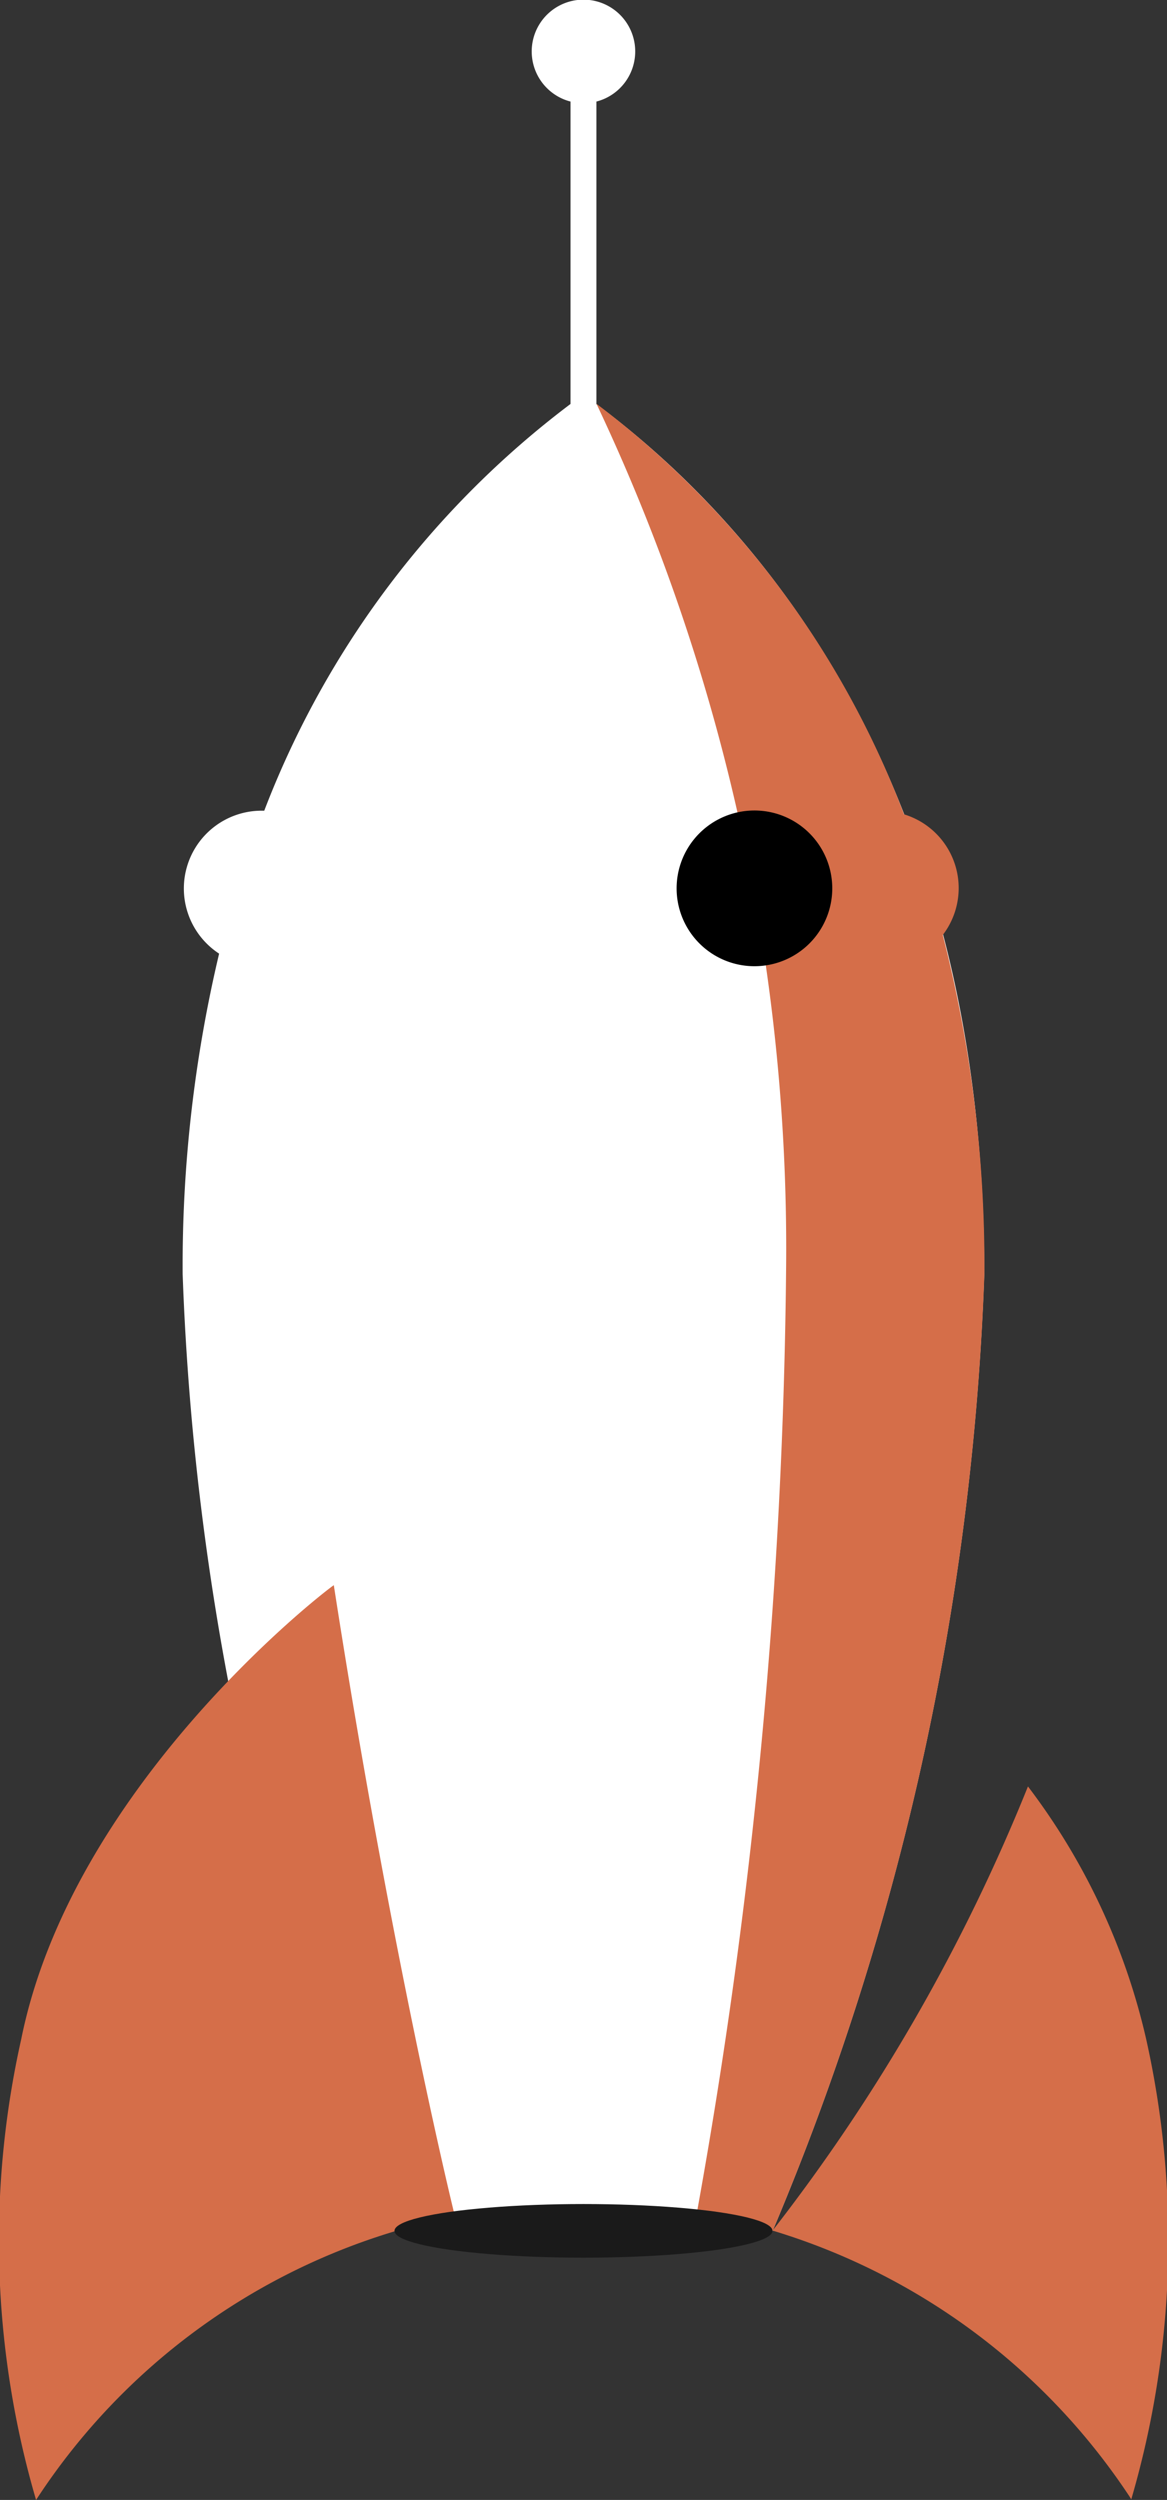
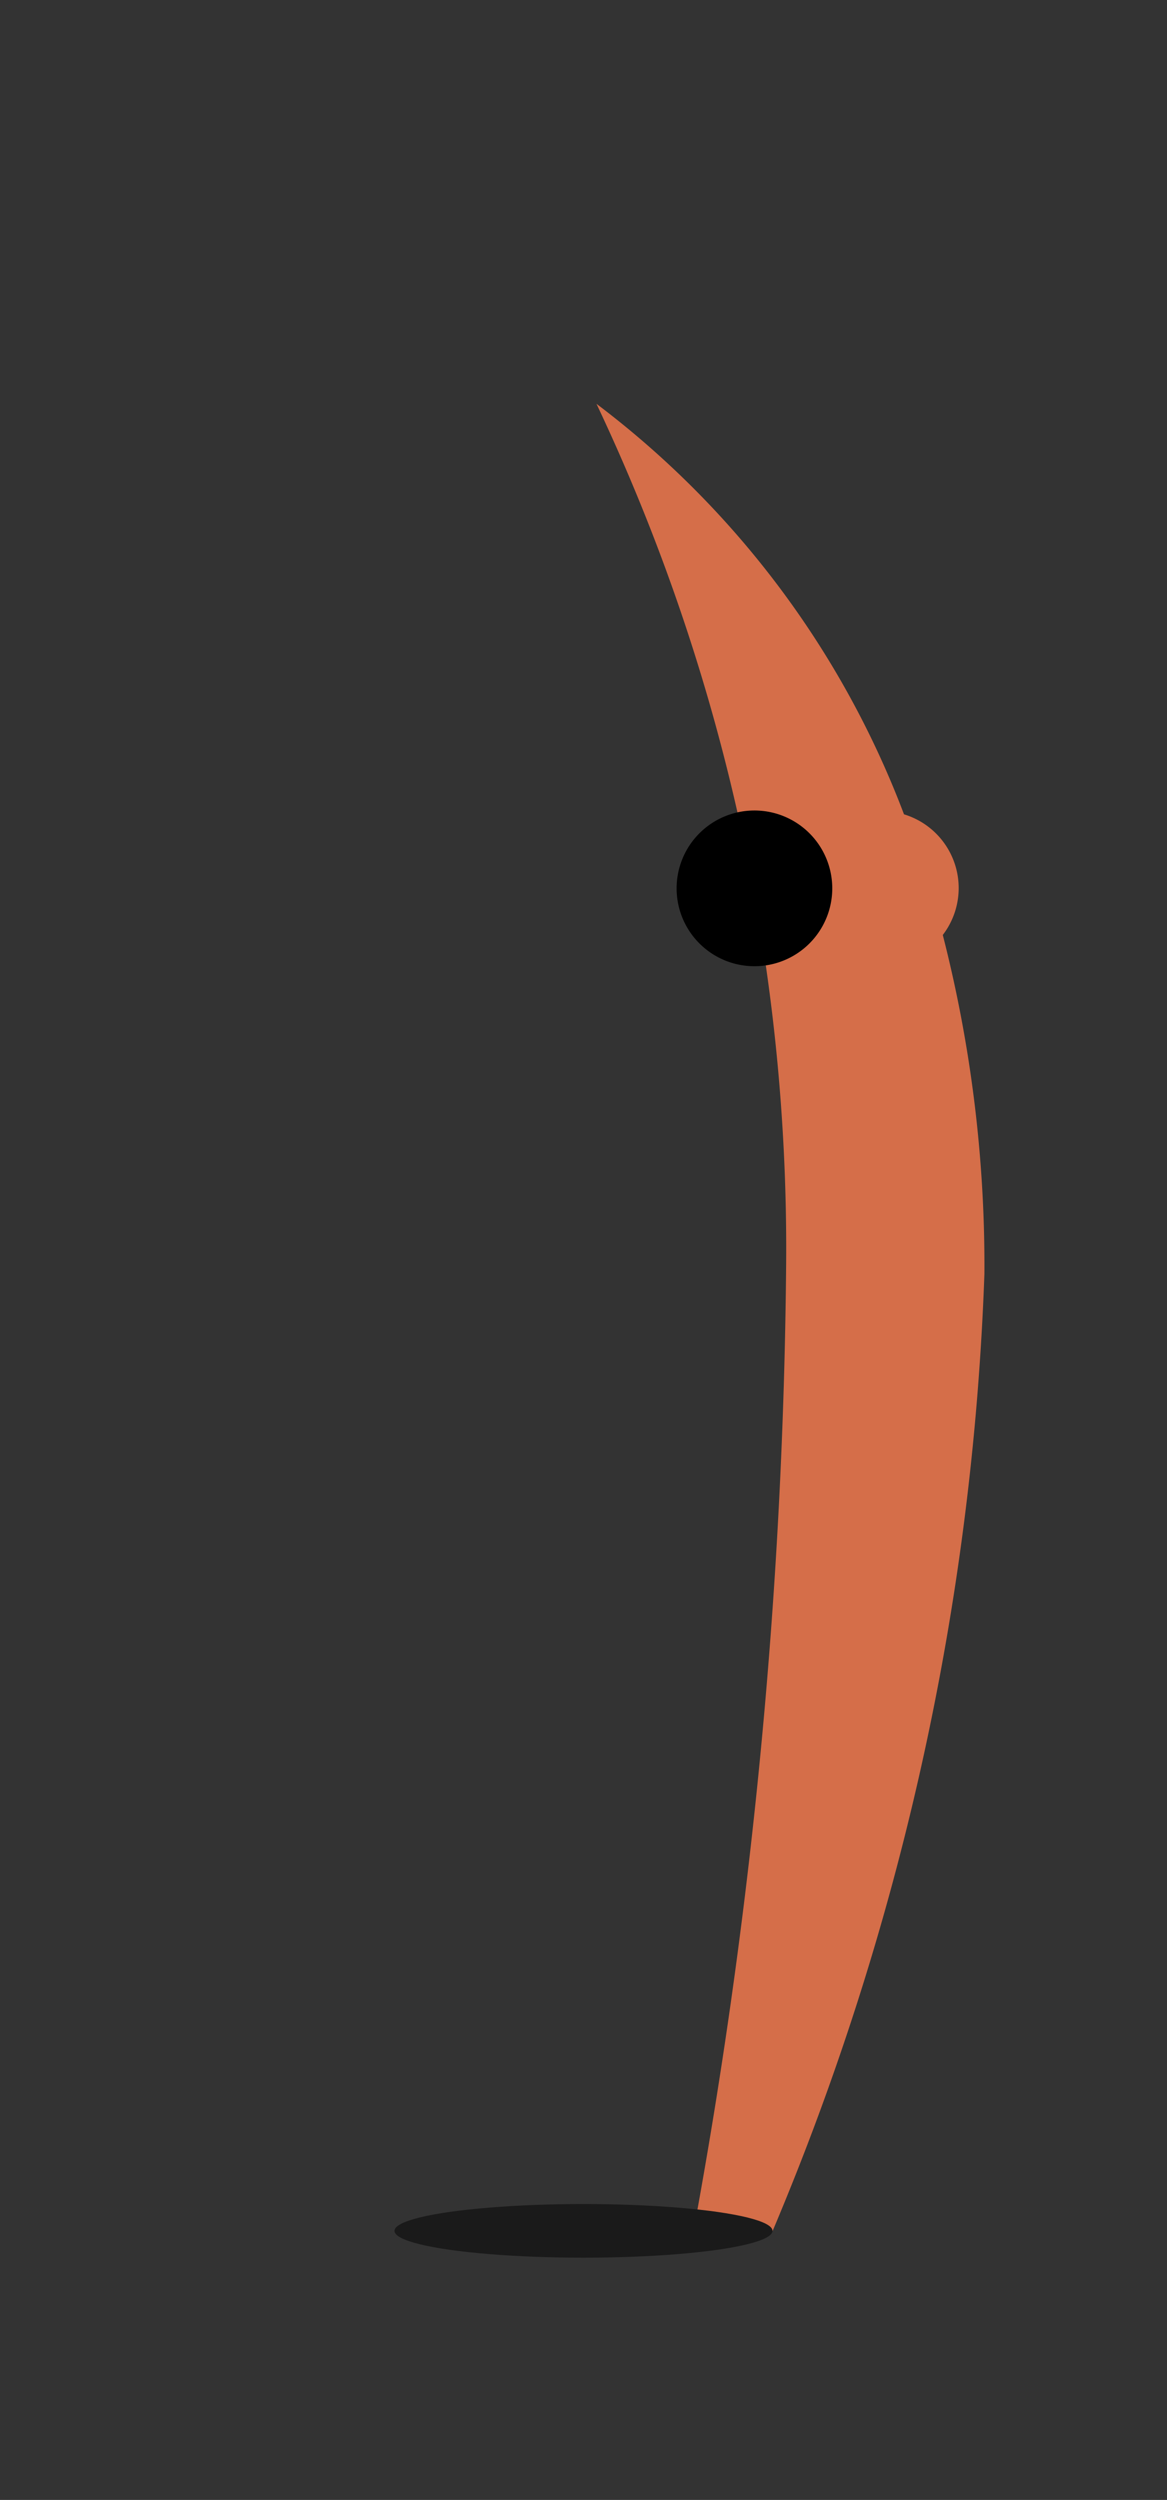
<svg xmlns="http://www.w3.org/2000/svg" id="Group_214" data-name="Group 214" width="17.634" height="37.757" viewBox="0 0 17.634 37.757">
  <rect x="0" y="0" width="17.634" height="37.757" fill="#333333" stroke="none" />
-   <path id="Path_841" data-name="Path 841" d="M1998.359,1050.417v-4.57a.782.782,0,1,0-.391,0v4.567a13.926,13.926,0,0,0-4.628,6.143c-.013,0-.025,0-.039,0a1.175,1.175,0,0,0-.643,2.159,20.4,20.4,0,0,0-.551,4.84,40.865,40.865,0,0,0,3.2,14.454,10.277,10.277,0,0,1,5.713,0,40.858,40.858,0,0,0,3.2-14.454C2004.219,1056.4,2001.054,1052.42,1998.359,1050.417Z" transform="translate(-1989.347 -1044.313)" fill="#fff" />
  <path id="Path_842" data-name="Path 842" d="M2005.676,1060.467a1.164,1.164,0,0,0-.586-1.822,13.957,13.957,0,0,0-4.647-6.2,29.814,29.814,0,0,1,2.866,12.993,84.381,84.381,0,0,1-1.351,14.339,9.713,9.713,0,0,1,1.147.263,40.848,40.848,0,0,0,3.2-14.454A20.112,20.112,0,0,0,2005.676,1060.467Z" transform="translate(-1991.43 -1046.346)" fill="#d56e49" />
  <path id="Path_843" data-name="Path 843" d="M2002.058,1061.81a1.176,1.176,0,1,1,1.177,1.176A1.176,1.176,0,0,1,2002.058,1061.81Z" transform="translate(-1991.834 -1048.393)" />
-   <path id="Path_844" data-name="Path 844" d="M1995.3,1085.766c-.255-1.042-1.084-4.719-1.83-9.532-.233.161-3.961,3.076-4.723,6.856a13.928,13.928,0,0,0,.224,6.96l0,0A9.847,9.847,0,0,1,1995.3,1085.766Z" transform="translate(-1988.426 -1052.293)" fill="#d56e49" />
-   <path id="Path_845" data-name="Path 845" d="M2009.635,1084.1a9.968,9.968,0,0,0-1.785-3.811,27.827,27.827,0,0,1-3.859,6.708h0a9.89,9.89,0,0,1,5.4,4.026l.008.013.012.02,0,0A13.935,13.935,0,0,0,2009.635,1084.1Z" transform="translate(-1992.317 -1053.308)" fill="#d56e49" />
  <ellipse id="Ellipse_84" data-name="Ellipse 84" cx="2.856" cy="0.405" rx="2.856" ry="0.405" transform="translate(5.961 33.288)" fill="#1a1a1a" />
</svg>